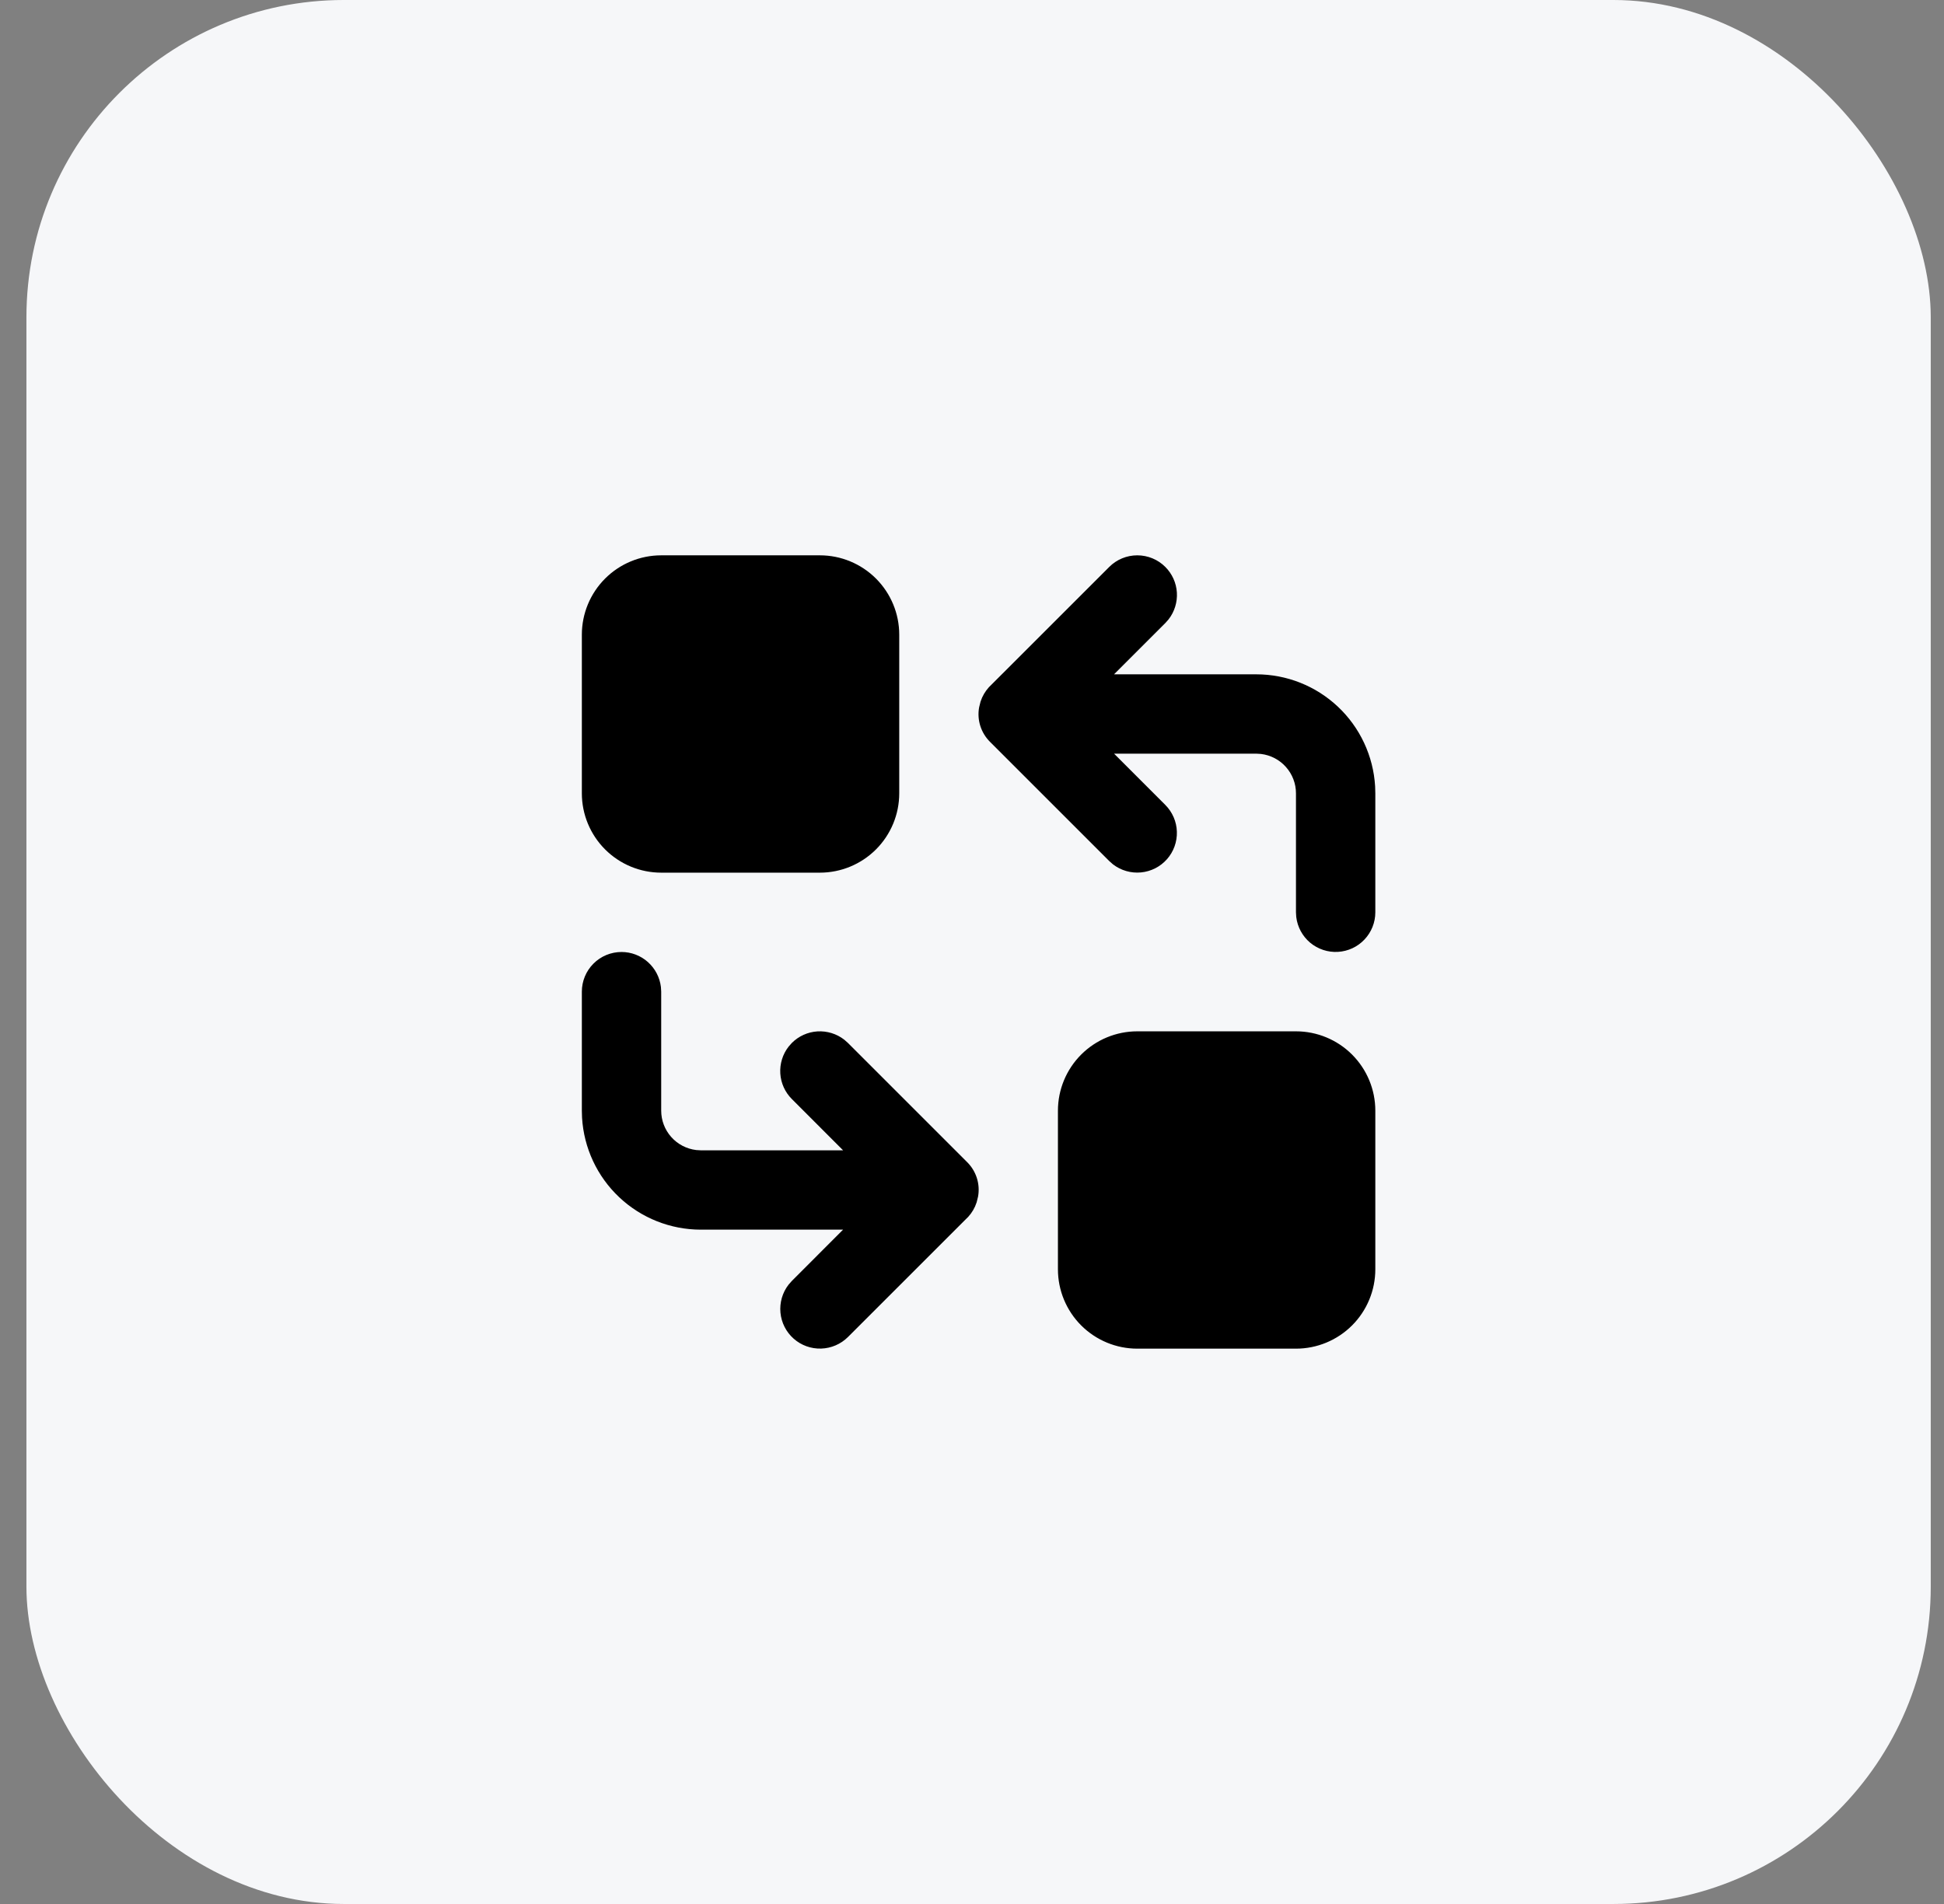
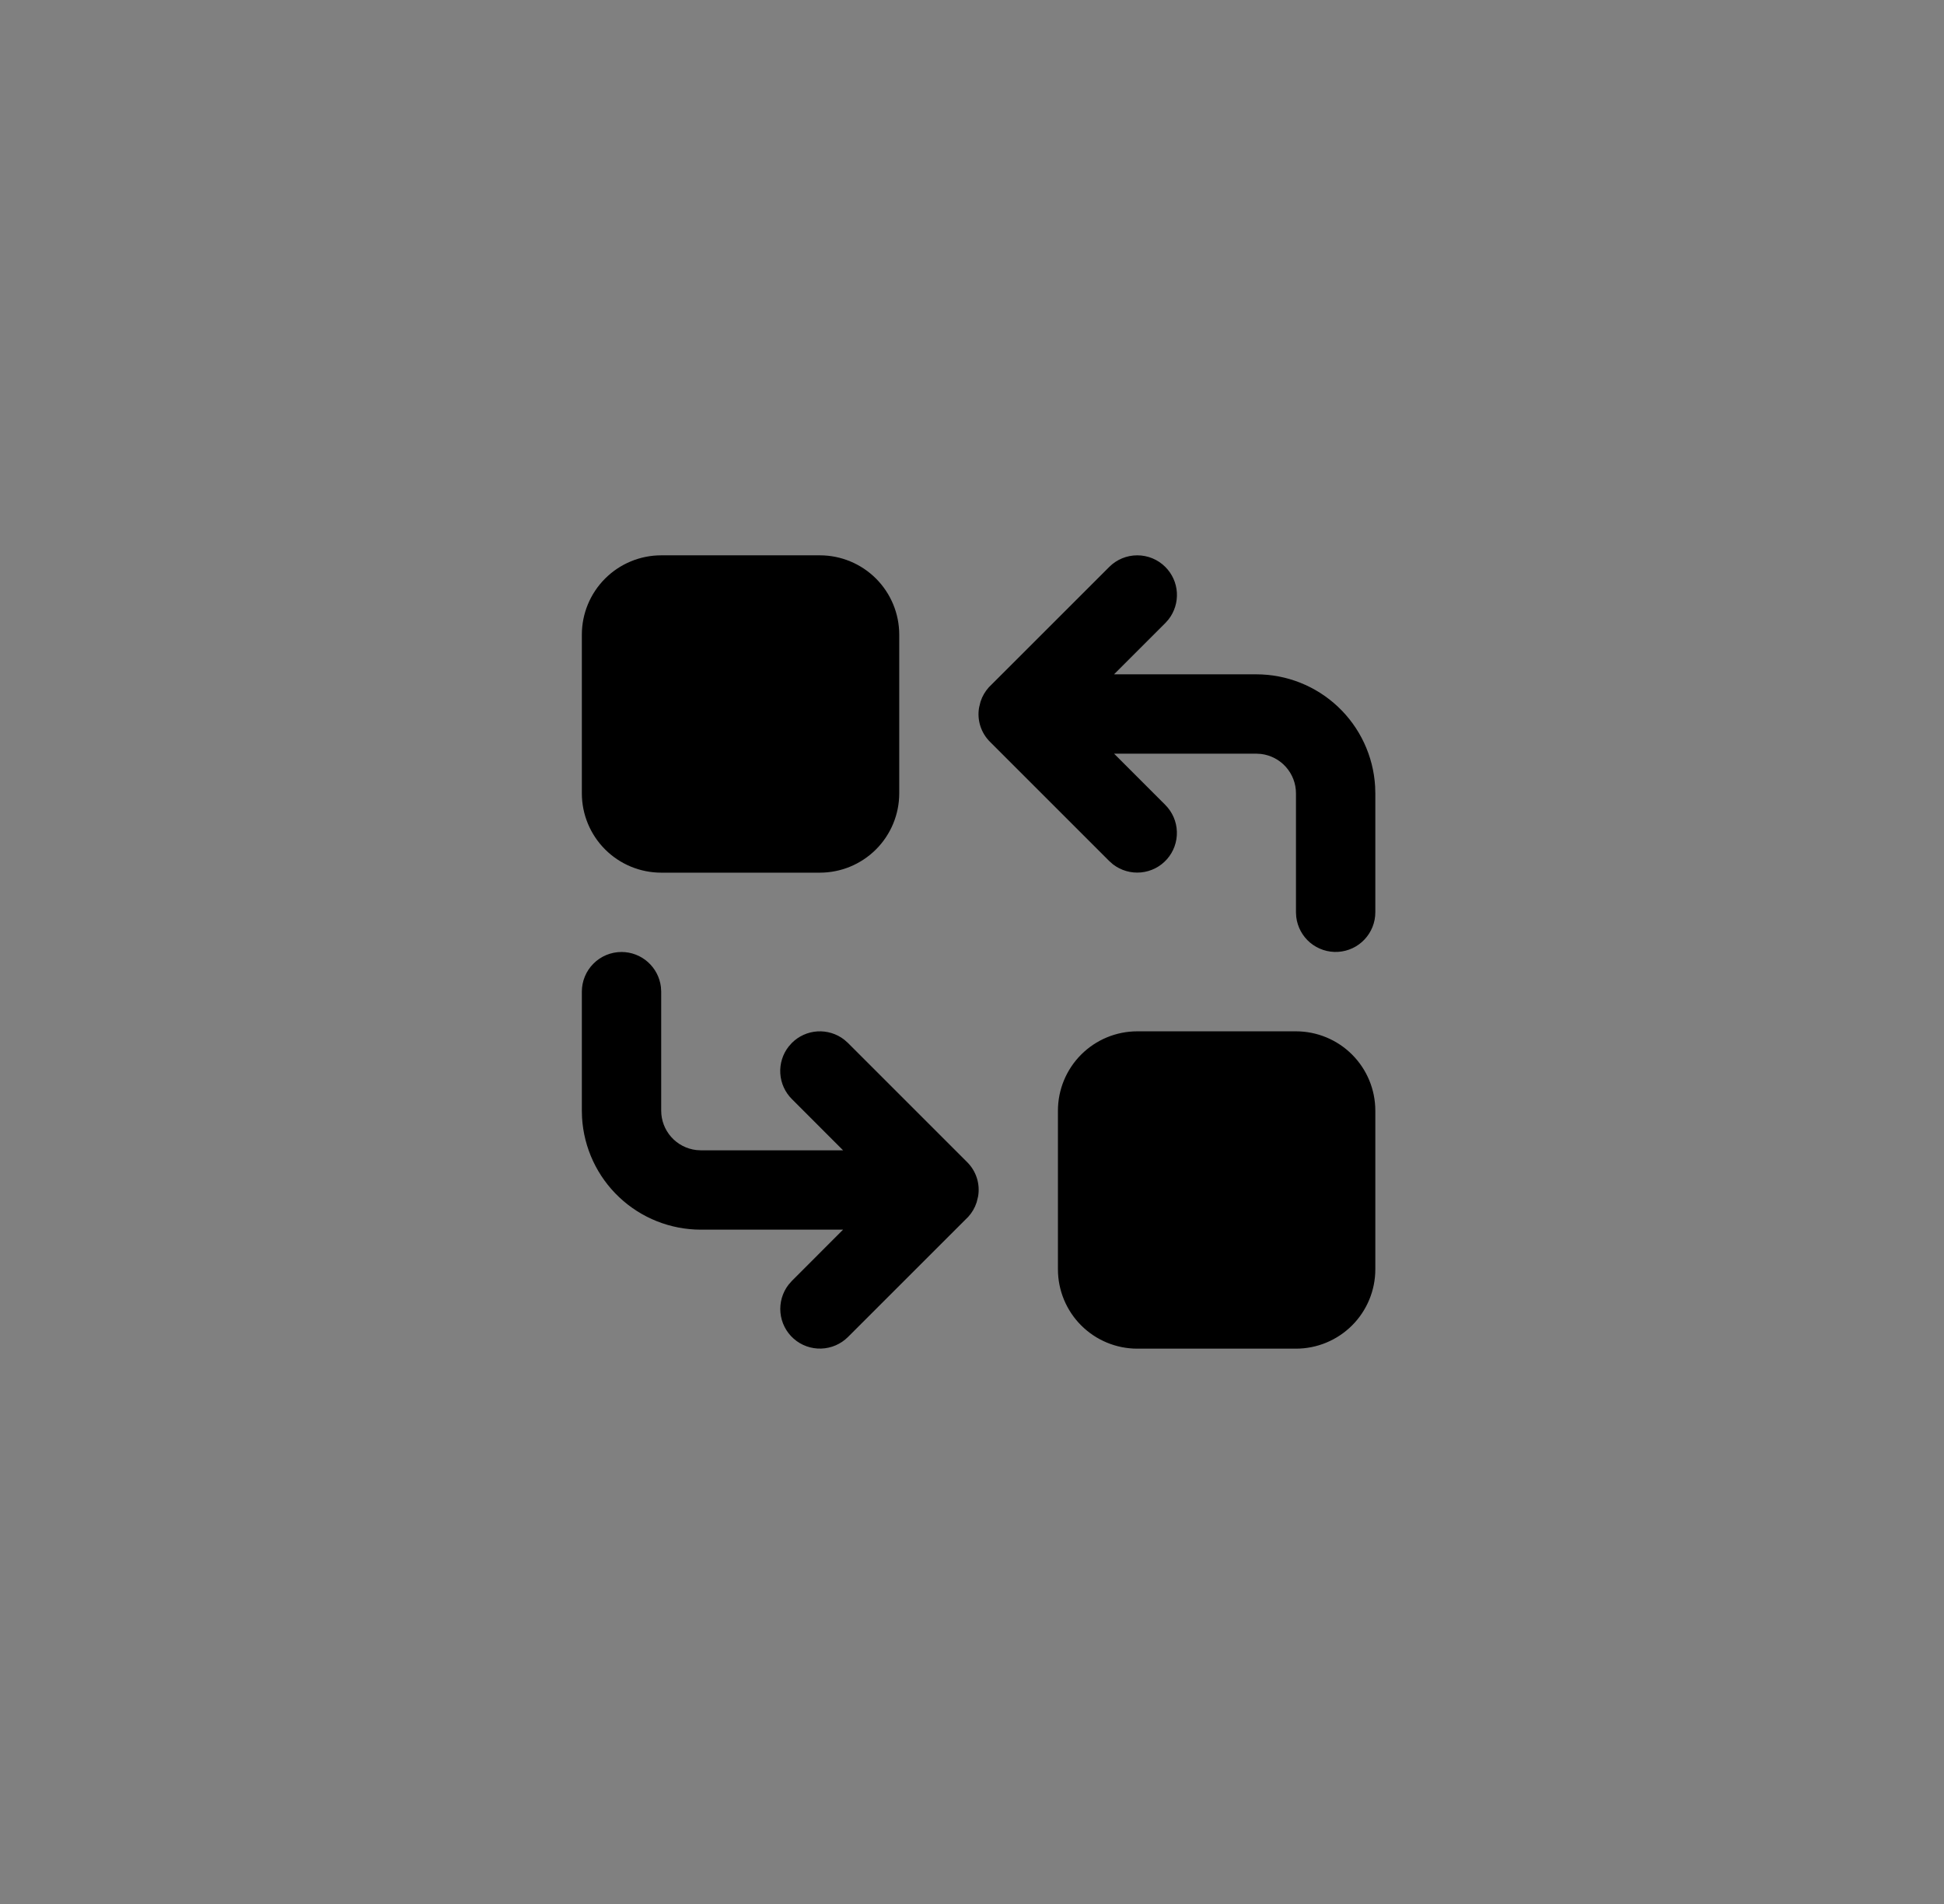
<svg xmlns="http://www.w3.org/2000/svg" width="49" height="48" viewBox="0 0 49 48" fill="none">
  <rect x="0" y="0" width="49" height="48" fill="#808080" stroke="none" />
-   <rect x="0.666" width="48" height="48" rx="8" fill="#F6F7F9" />
  <path d="M20.666 14H16.666C16.136 14 15.627 14.211 15.252 14.586C14.877 14.961 14.666 15.47 14.666 16V20C14.666 20.53 14.877 21.039 15.252 21.414C15.627 21.789 16.136 22 16.666 22H20.666C21.196 22 21.705 21.789 22.08 21.414C22.455 21.039 22.666 20.53 22.666 20V16C22.666 15.47 22.455 14.961 22.08 14.586C21.705 14.211 21.196 14 20.666 14ZM32.666 26H28.666C28.136 26 27.627 26.211 27.252 26.586C26.877 26.961 26.666 27.47 26.666 28V32C26.666 32.53 26.877 33.039 27.252 33.414C27.627 33.789 28.136 34 28.666 34H32.666C33.196 34 33.705 33.789 34.08 33.414C34.455 33.039 34.666 32.53 34.666 32V28C34.666 27.47 34.455 26.961 34.08 26.586C33.705 26.211 33.196 26 32.666 26ZM29.373 14.293C29.545 14.465 29.649 14.694 29.664 14.937C29.679 15.18 29.605 15.421 29.456 15.613L29.373 15.707L28.08 17H31.666C32.431 17 33.167 17.292 33.724 17.817C34.281 18.342 34.616 19.06 34.661 19.824L34.666 20V23C34.666 23.255 34.568 23.5 34.393 23.685C34.218 23.871 33.979 23.982 33.725 23.997C33.47 24.012 33.22 23.929 33.024 23.766C32.829 23.602 32.703 23.37 32.673 23.117L32.666 23V20C32.666 19.755 32.576 19.519 32.413 19.336C32.251 19.153 32.026 19.036 31.783 19.007L31.666 19H28.081L29.373 20.293C29.552 20.473 29.657 20.714 29.664 20.968C29.672 21.222 29.583 21.47 29.415 21.66C29.247 21.851 29.012 21.97 28.759 21.994C28.507 22.018 28.254 21.945 28.053 21.79L27.959 21.707L24.959 18.707C24.845 18.595 24.76 18.458 24.711 18.306C24.662 18.154 24.651 17.992 24.679 17.835L24.715 17.689L24.755 17.585C24.813 17.458 24.895 17.346 25 17.251L27.959 14.293C28.146 14.105 28.401 14 28.666 14C28.931 14 29.186 14.105 29.373 14.293ZM15.666 24C15.911 24 16.147 24.09 16.33 24.253C16.513 24.416 16.63 24.64 16.659 24.883L16.666 25V28C16.666 28.245 16.756 28.481 16.919 28.664C17.081 28.847 17.306 28.964 17.549 28.993L17.666 29H21.251L19.959 27.707C19.787 27.535 19.683 27.306 19.668 27.063C19.653 26.82 19.727 26.579 19.876 26.387L19.959 26.293C20.131 26.121 20.36 26.017 20.603 26.002C20.846 25.987 21.087 26.061 21.279 26.21L21.373 26.293L24.373 29.293C24.487 29.405 24.572 29.542 24.621 29.694C24.67 29.846 24.681 30.008 24.653 30.165L24.617 30.311L24.577 30.415C24.52 30.542 24.436 30.656 24.332 30.749L21.373 33.707C21.193 33.886 20.952 33.99 20.698 33.998C20.444 34.006 20.196 33.917 20.006 33.749C19.815 33.581 19.696 33.346 19.672 33.093C19.648 32.841 19.721 32.588 19.876 32.387L19.959 32.293L21.25 31H17.666C16.901 31 16.165 30.708 15.608 30.183C15.051 29.658 14.716 28.94 14.671 28.176L14.666 28V25C14.666 24.735 14.771 24.48 14.959 24.293C15.146 24.105 15.401 24 15.666 24Z" fill="black" />
</svg>